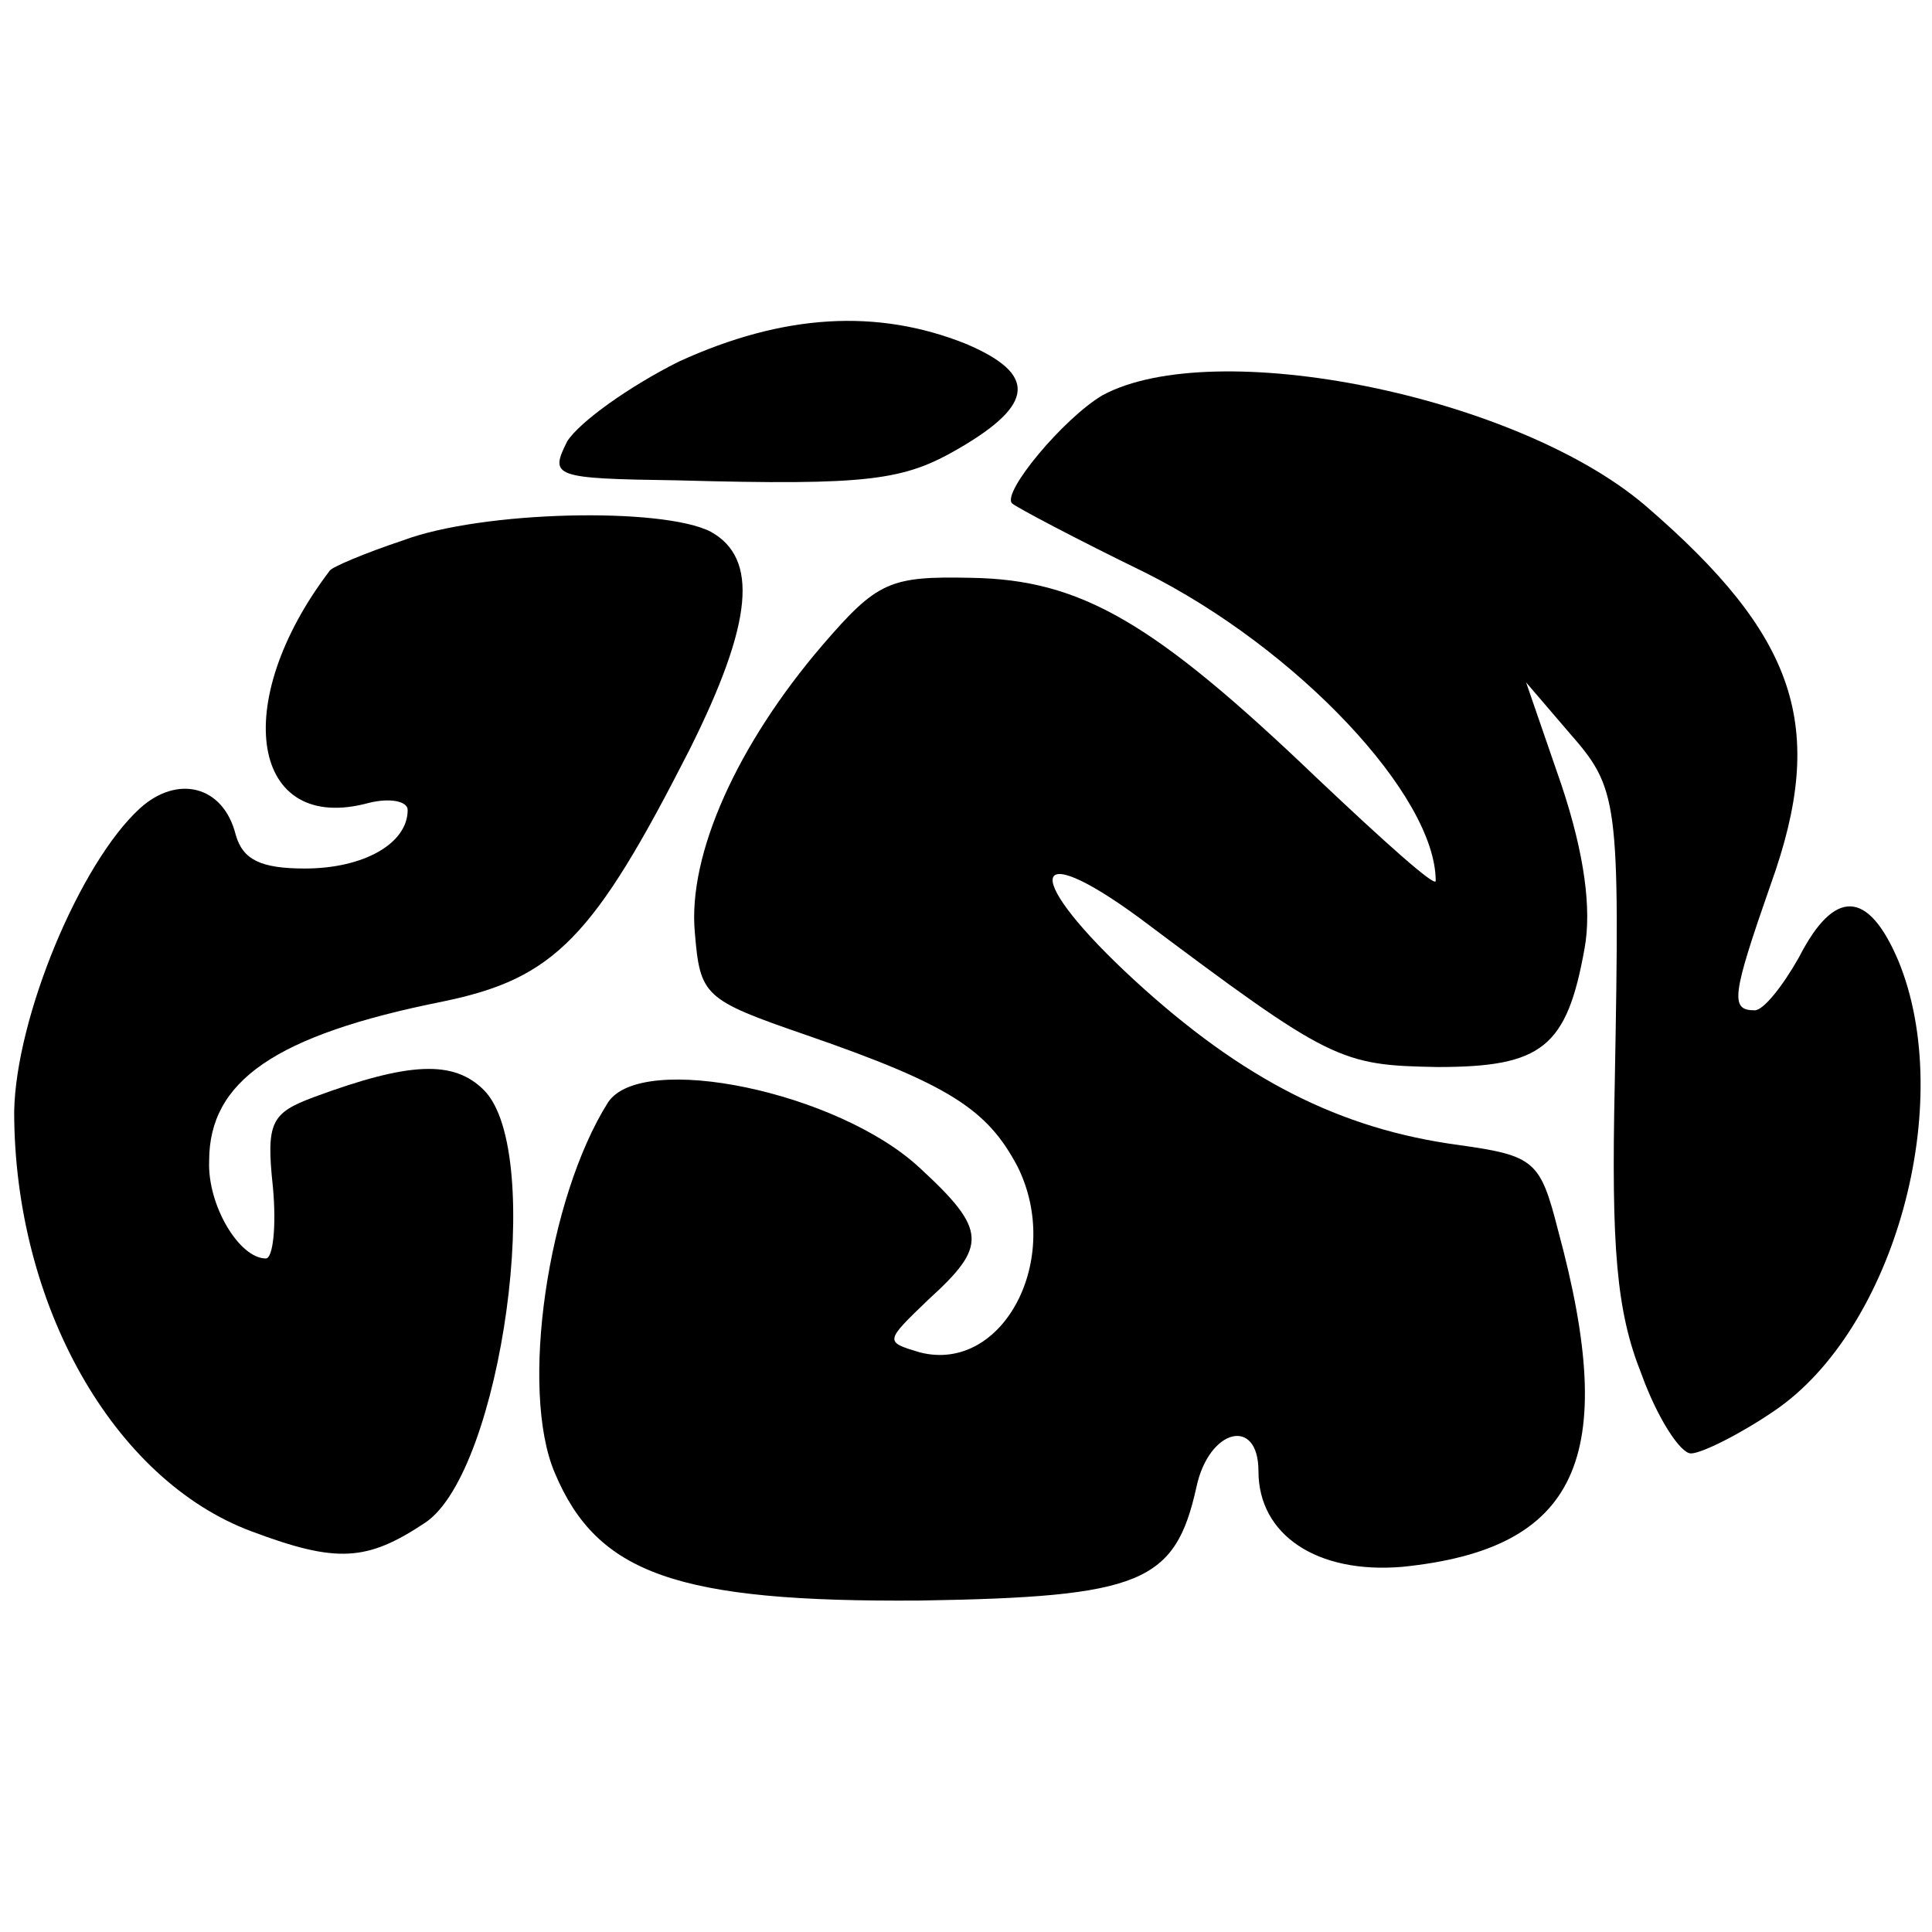
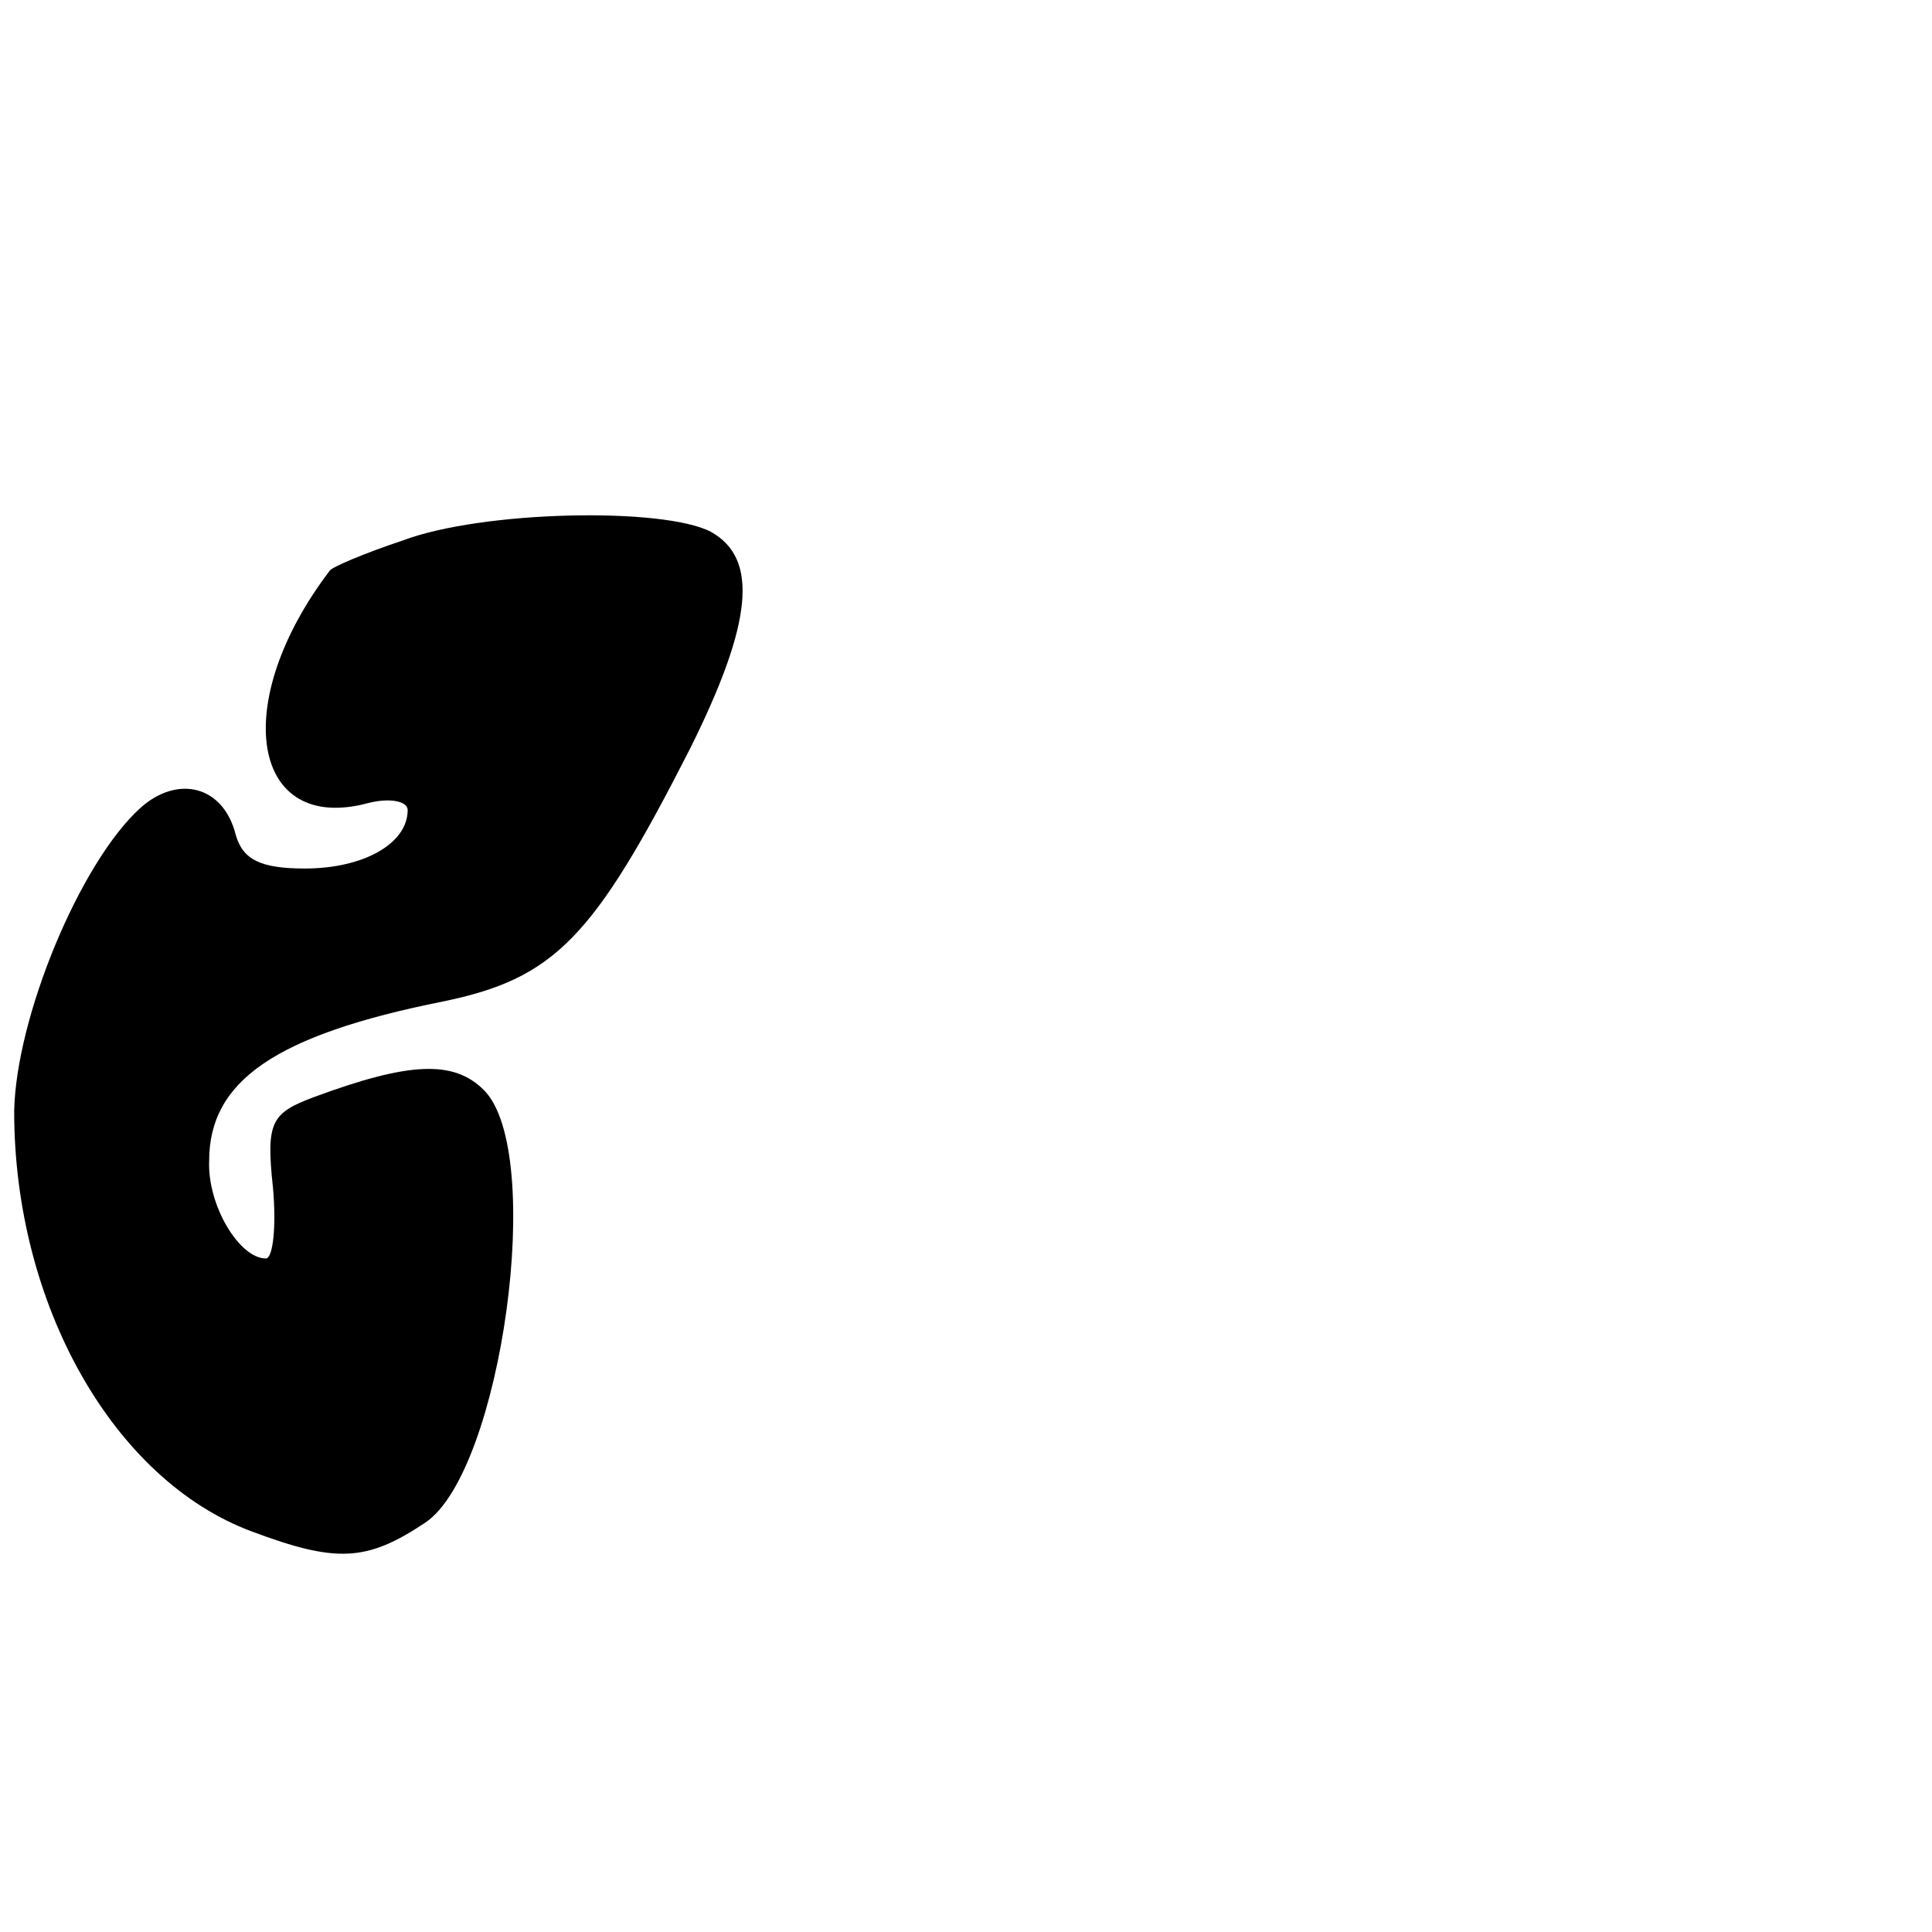
<svg xmlns="http://www.w3.org/2000/svg" version="1.0" width="109pt" height="109pt" viewBox="0 0 109 109" preserveAspectRatio="xMidYMid meet">
  <g transform="translate(0,109) scale(0.1,-0.1)" fill="#000000" stroke="none">
-     <path d="M383 886 c-28 -14 -56 -34 -63 -45 -10 -20 -8 -21 62 -22 109 -3 128 0 159 18 43 25 44 42 4 59 -50 20 -103 17 -162 -10z" />
-     <path d="M622 867 c-22 -13 -57 -55 -51 -61 2 -2 36 -20 75 -39 86 -43 164 -126 164 -174 0 -4 -30 23 -67 58 -92 88 -133 112 -195 113 -46 1 -53 -2 -84 -38 -48 -56 -76 -118 -72 -162 3 -36 5 -38 63 -58 81 -28 102 -42 119 -74 26 -52 -8 -117 -55 -105 -20 6 -20 6 5 30 33 30 33 39 -5 74 -46 43 -157 66 -176 37 -34 -54 -50 -162 -30 -209 24 -57 69 -73 206 -72 125 2 144 10 156 64 7 33 35 40 35 9 0 -36 33 -58 81 -54 99 10 123 61 88 190 -10 39 -13 42 -56 48 -67 9 -122 37 -183 93 -63 58 -61 82 3 35 108 -81 113 -83 168 -84 59 0 73 11 83 67 4 22 0 53 -13 92 l-20 58 24 -28 c28 -32 29 -37 26 -199 -2 -92 1 -128 15 -163 9 -25 22 -45 28 -45 6 0 28 11 47 24 68 46 103 174 70 254 -17 40 -36 41 -56 2 -9 -16 -20 -30 -25 -30 -14 0 -13 8 9 71 32 89 15 140 -71 214 -73 62 -243 96 -306 62z" />
    <path d="M227 785 c-21 -7 -40 -15 -41 -17 -57 -75 -44 -149 22 -131 12 3 22 1 22 -4 0 -19 -25 -33 -58 -33 -25 0 -35 5 -39 19 -7 28 -33 34 -54 15 -34 -31 -70 -118 -71 -171 0 -109 56 -208 134 -237 48 -18 65 -17 98 5 43 29 68 209 33 244 -17 17 -42 16 -96 -4 -24 -9 -27 -14 -23 -51 2 -22 0 -40 -4 -40 -15 0 -33 30 -32 55 0 45 37 71 132 90 63 13 85 36 139 142 36 72 39 108 12 123 -27 14 -129 12 -174 -5z" />
  </g>
</svg>